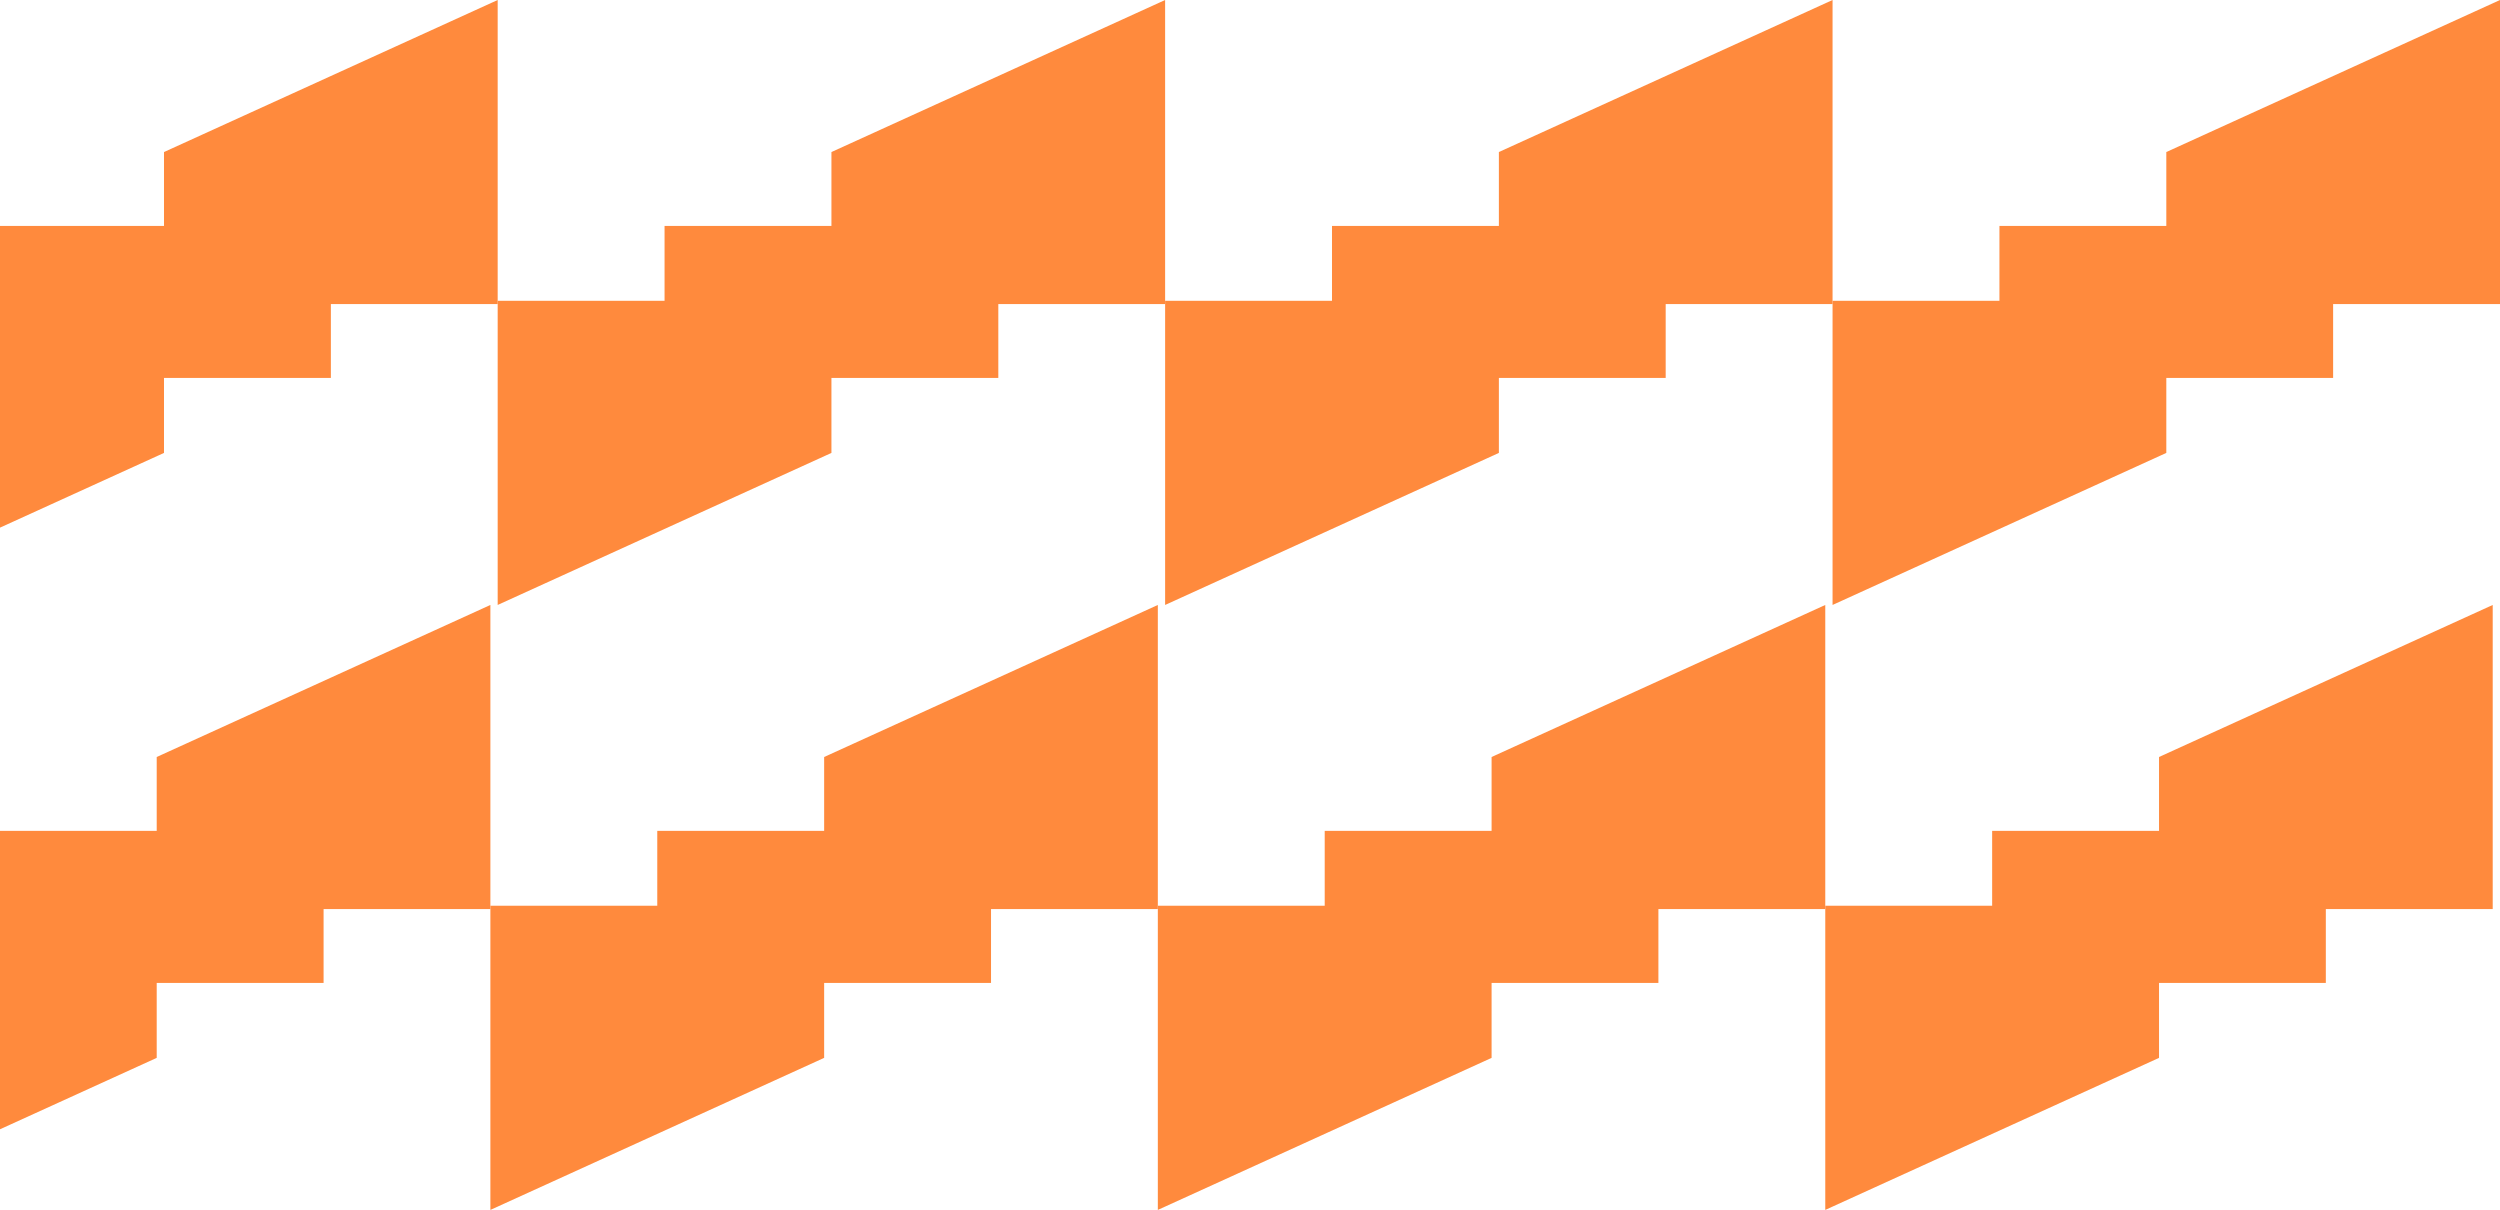
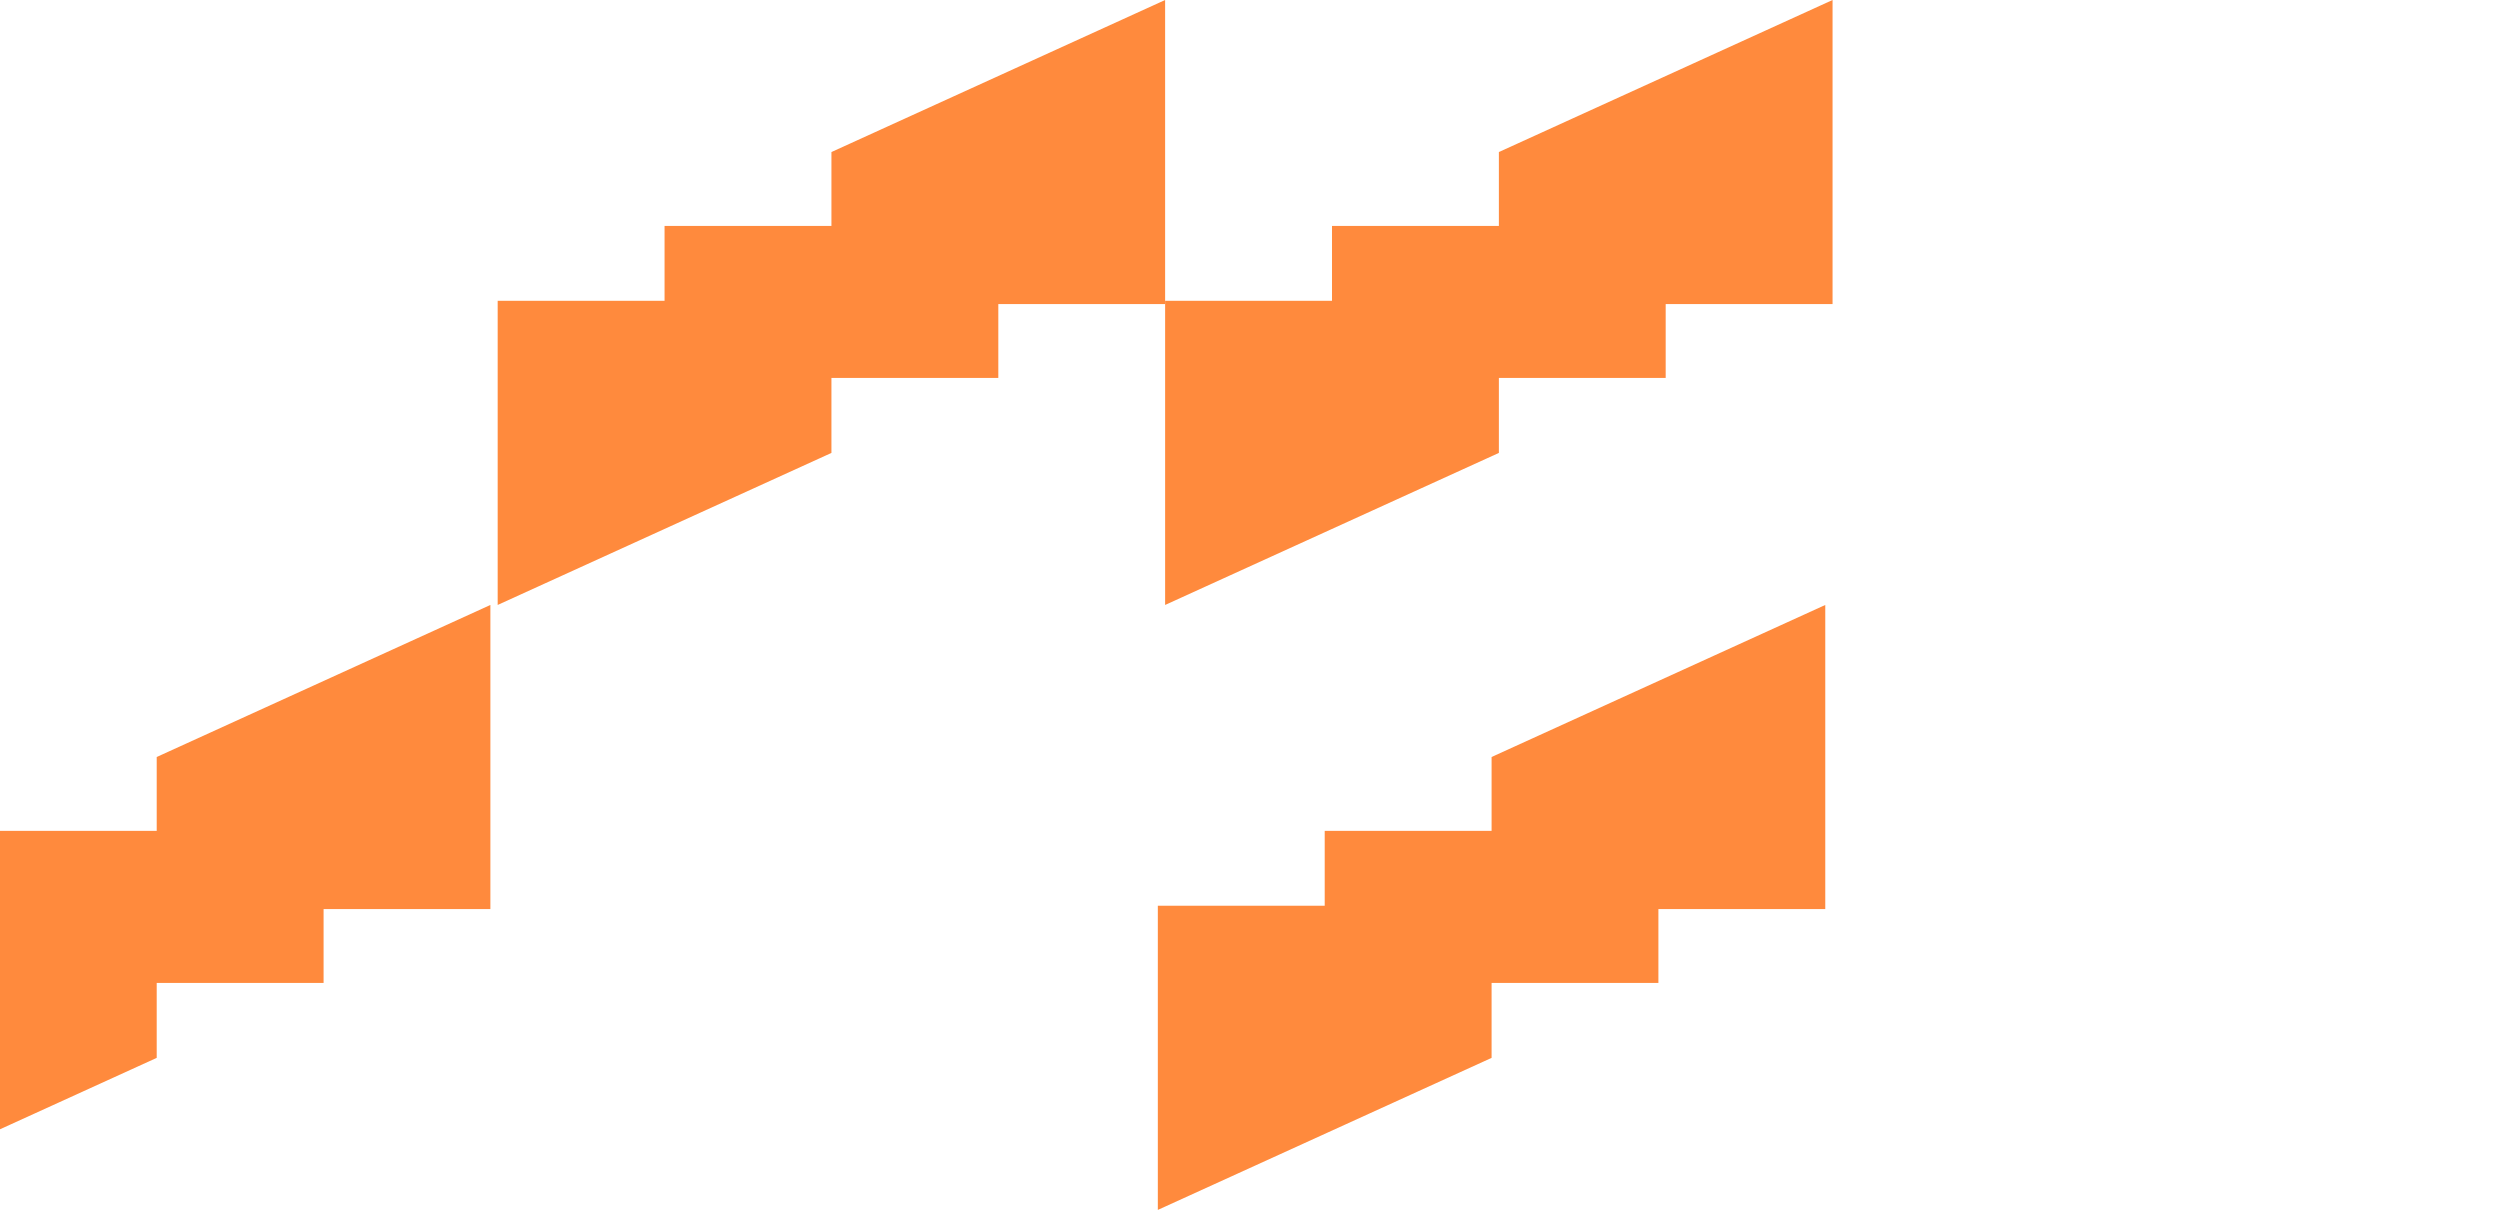
<svg xmlns="http://www.w3.org/2000/svg" width="343" height="166" viewBox="0 0 343 166" fill="none">
-   <path d="M22.5 20.86V30.997H-0.396V41.269H-23.281V62.14V83L22.5 62.14V51.857H45.396V41.72H68.281V20.86V0L22.5 20.86Z" fill="#FF8A3D" />
  <path d="M114.073 20.86V30.997H91.177V41.269H68.281V62.14V83L114.073 62.14V51.857H136.969V41.72H159.854V20.86V0L114.073 20.86Z" fill="#FF8A3D" />
  <path d="M205.646 20.86V30.997H182.75V41.269H159.854V62.14V83L205.646 62.14V51.857H228.532V41.72H251.427V20.86V0L205.646 20.86Z" fill="#FF8A3D" />
-   <path d="M297.218 20.86V30.997H274.323V41.269H251.427V62.14V83L297.218 62.14V51.857H320.104V41.72H343V20.86V0L297.218 20.86Z" fill="#FF8A3D" />
  <path d="M21.5 103.86V113.996H-1.396V124.269H-24.281V145.14V166L21.5 145.14V134.857H44.396V124.72H67.281V103.86V83L21.5 103.86Z" fill="#FF8A3D" />
-   <path d="M113.073 103.86V113.996H90.177V124.269H67.281V145.14V166L113.073 145.14V134.857H135.969V124.72H158.854V103.86V83L113.073 103.86Z" fill="#FF8A3D" />
  <path d="M204.646 103.86V113.996H181.75V124.269H158.854V145.14V166L204.646 145.14V134.857H227.532V124.72H250.427V103.86V83L204.646 103.86Z" fill="#FF8A3D" />
-   <path d="M296.218 103.86V113.996H273.323V124.269H250.427V145.14V166L296.218 145.14V134.857H319.104V124.72H342V103.86V83L296.218 103.86Z" fill="#FF8A3D" />
</svg>